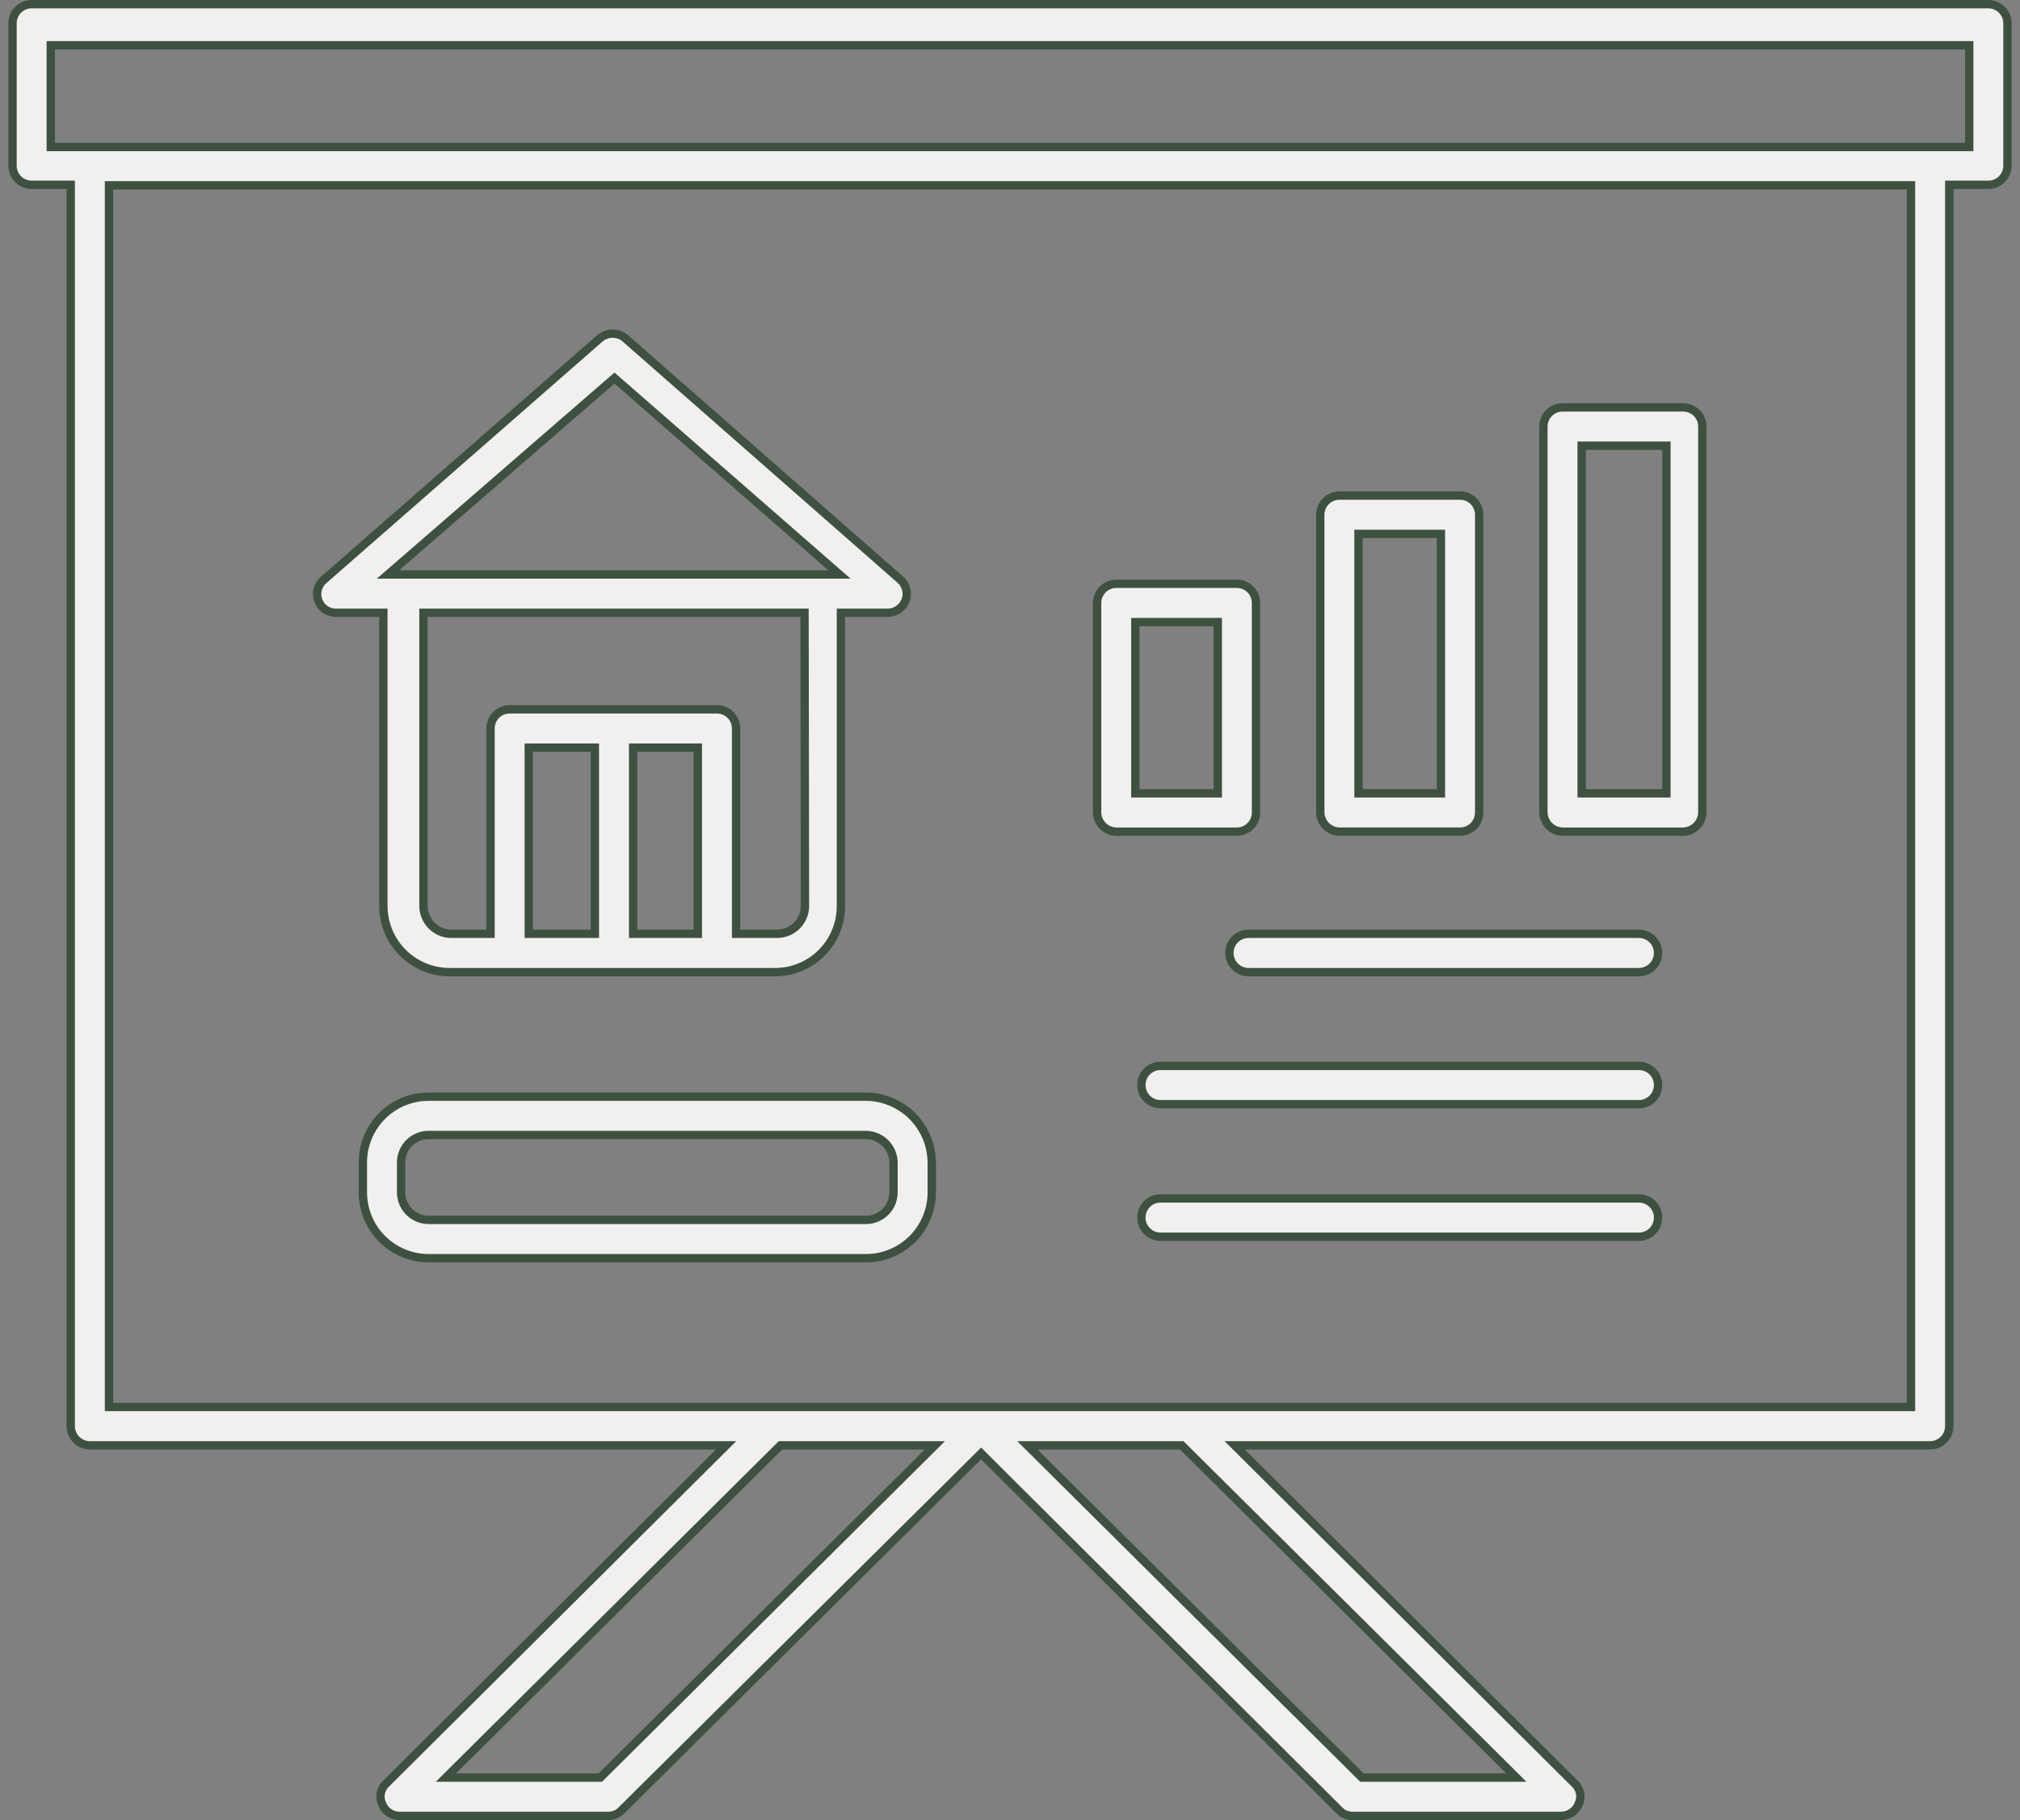
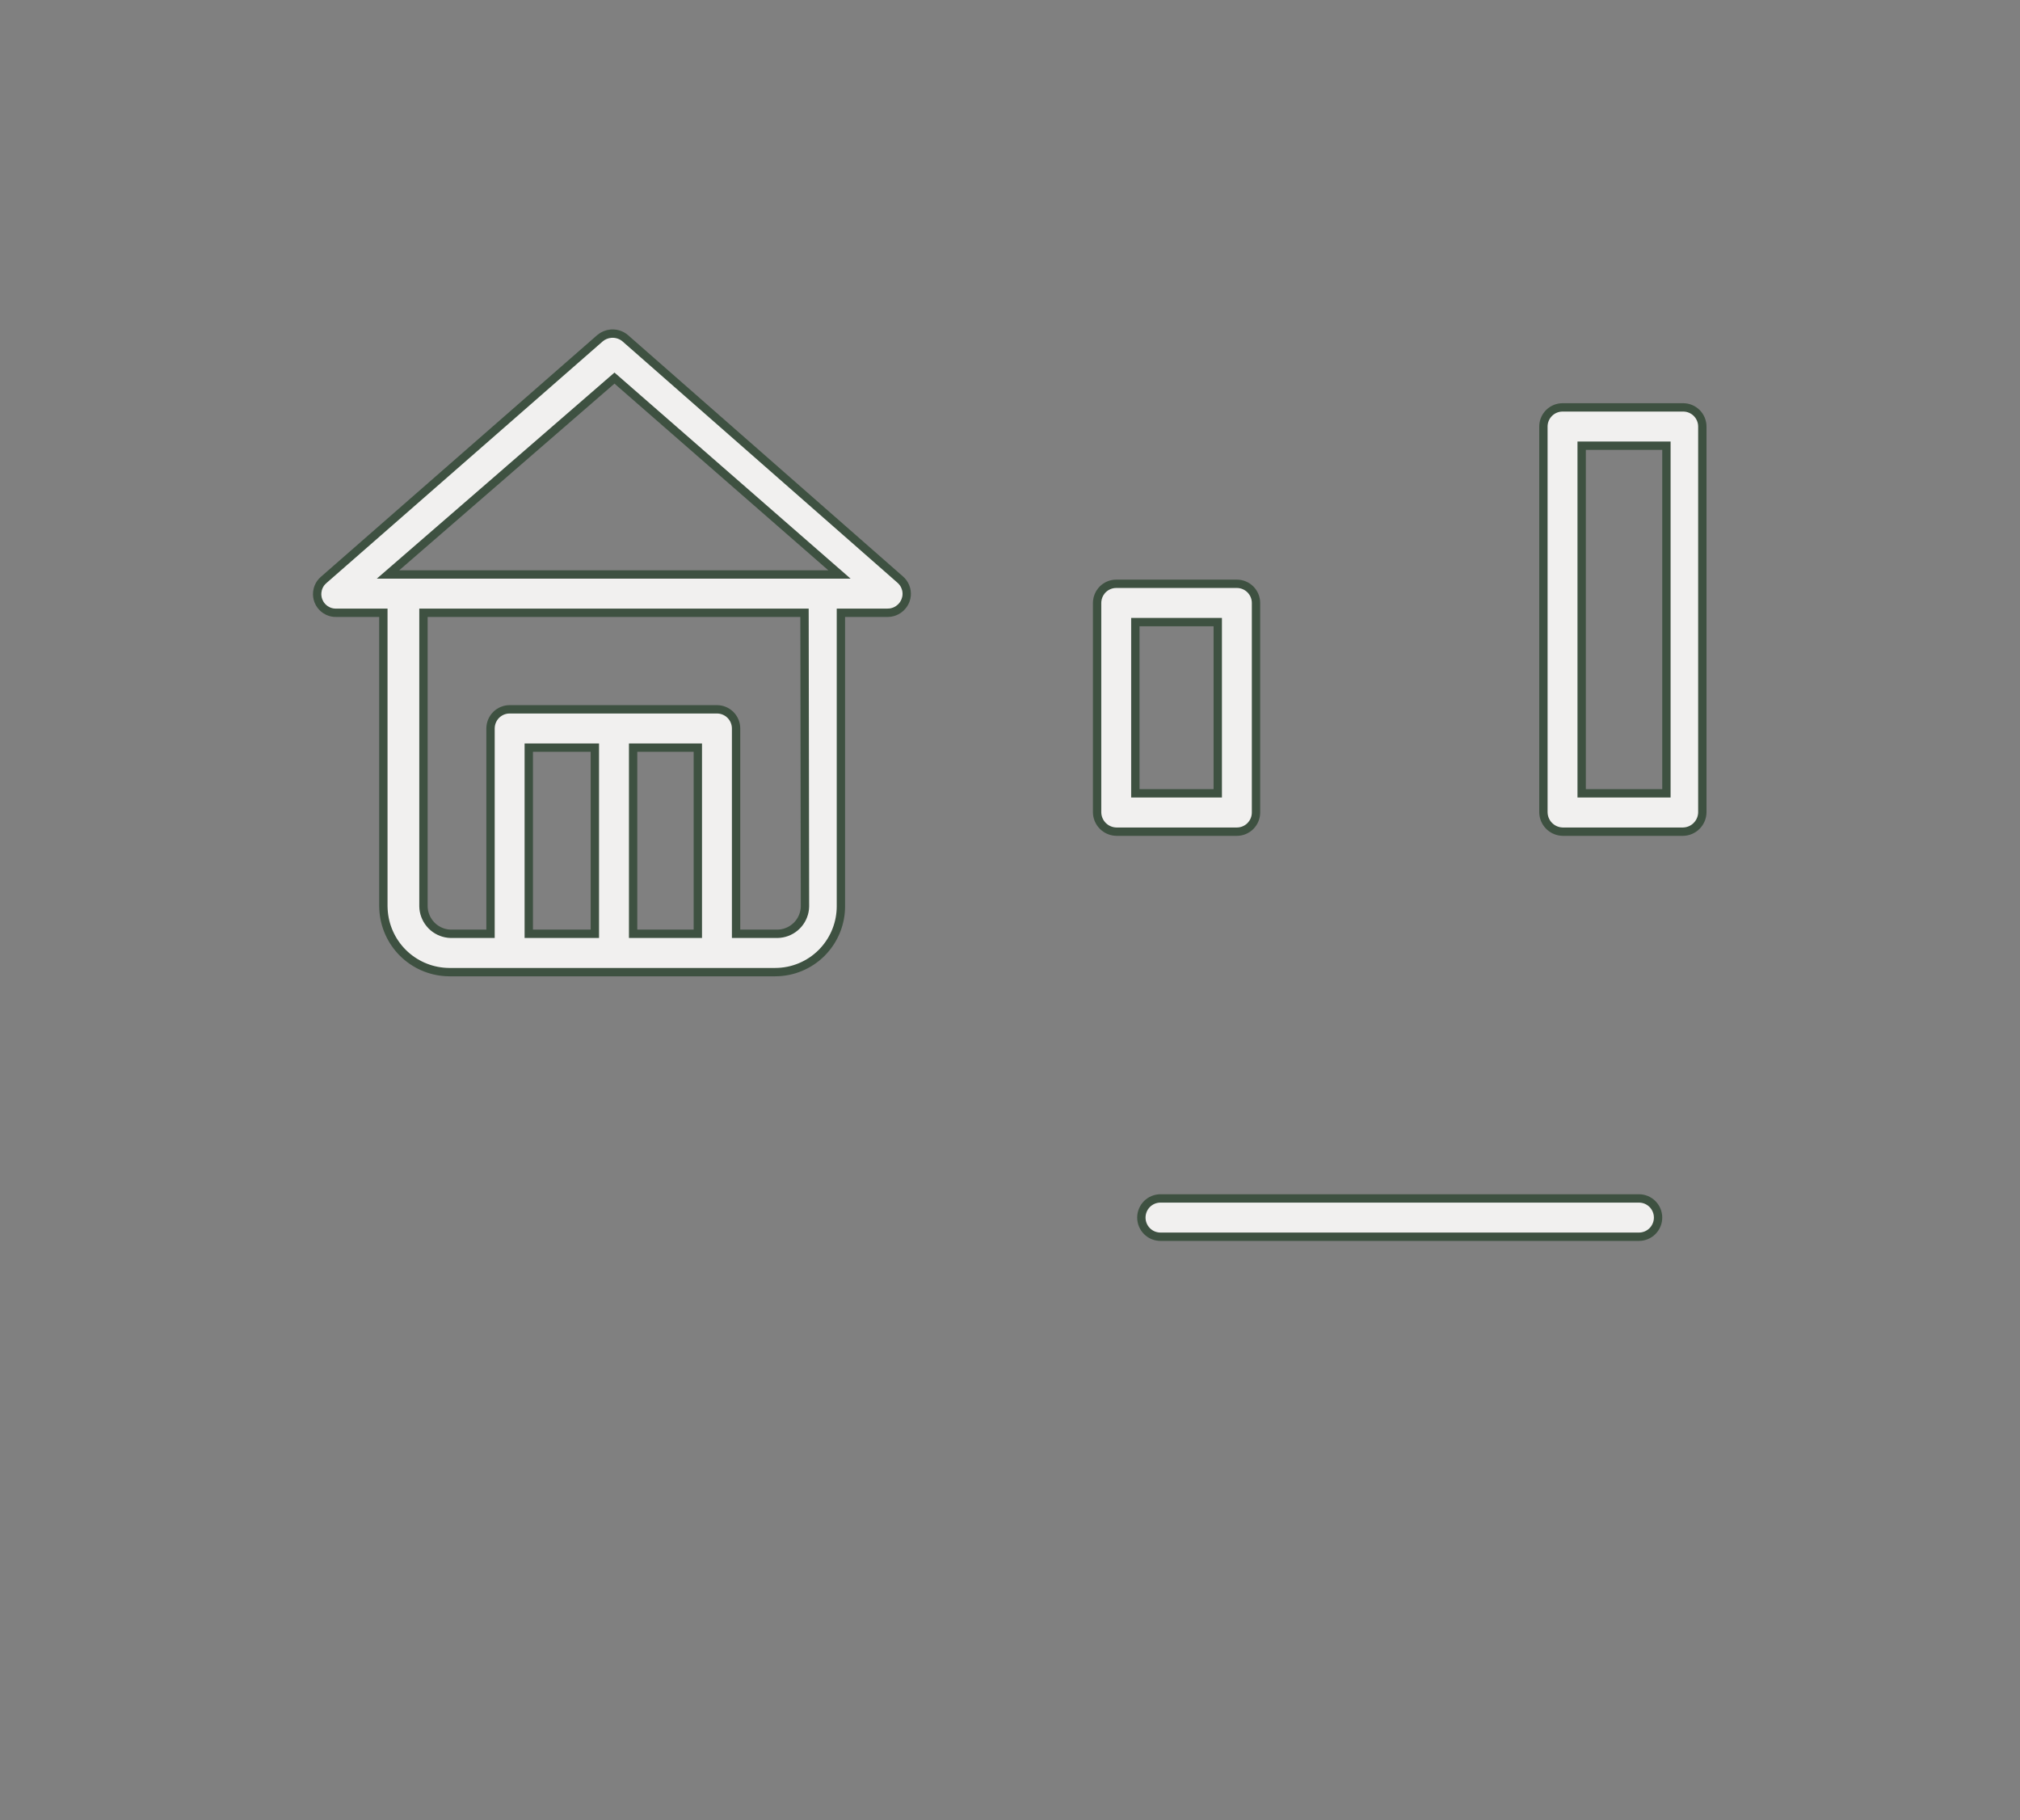
<svg xmlns="http://www.w3.org/2000/svg" width="121" height="109" viewBox="0 0 121 109" fill="none">
  <rect x="0" y="0" width="121" height="109" fill="#808080" stroke="none" />
-   <path d="M1.896 0.25H119.104C119.408 0.25 119.699 0.371 119.914 0.586C120.129 0.801 120.25 1.093 120.25 1.397V9.922C120.25 10.226 120.129 10.518 119.914 10.733C119.699 10.948 119.408 11.069 119.104 11.069H116.762V85.411C116.762 85.716 116.641 86.007 116.426 86.223C116.211 86.438 115.92 86.559 115.616 86.559H73.959L74.389 86.986L94.314 106.802L94.321 106.809C94.486 106.96 94.599 107.159 94.644 107.379C94.688 107.598 94.662 107.826 94.57 108.03L94.798 108.134L94.569 108.03L94.566 108.039C94.502 108.196 94.403 108.336 94.279 108.449L94.147 108.554C93.959 108.68 93.739 108.749 93.513 108.75H81.009C80.898 108.751 80.787 108.735 80.682 108.702L80.577 108.664C80.441 108.606 80.319 108.519 80.218 108.41H80.219L80.211 108.403L58.946 87.219L58.77 87.043L58.594 87.218L37.245 108.403L37.237 108.41C37.162 108.492 37.074 108.561 36.977 108.615L36.878 108.664C36.776 108.708 36.668 108.735 36.558 108.745L36.447 108.75H23.939C23.77 108.751 23.604 108.714 23.452 108.643L23.306 108.559C23.165 108.464 23.048 108.339 22.964 108.193L22.891 108.042L22.886 108.03L22.829 107.873C22.785 107.713 22.779 107.543 22.812 107.379C22.846 107.214 22.918 107.061 23.021 106.931L23.135 106.809L23.142 106.802L43.067 86.986L43.497 86.559H5.384C5.08 86.559 4.789 86.438 4.574 86.223C4.359 86.007 4.238 85.716 4.238 85.411V11.069H1.896C1.63 11.069 1.374 10.977 1.17 10.81L1.086 10.733C0.871 10.518 0.75 10.226 0.75 9.922V1.397C0.75 1.131 0.843 0.874 1.01 0.67L1.086 0.586C1.301 0.371 1.592 0.25 1.896 0.25ZM46.678 86.631L27.143 106.027L26.712 106.455H35.961L36.034 106.383L55.569 86.986L56 86.559H46.75L46.678 86.631ZM61.971 86.986L81.505 106.383L81.578 106.455H90.827L90.397 106.027L70.862 86.631L70.789 86.559H61.54L61.971 86.986ZM6.529 84.264H114.471V11.098H6.529V84.264ZM3.041 8.803H117.959V2.713H3.041V8.803Z" fill="#F1F0EF" stroke="#3E5141" stroke-width="0.5" />
  <path d="M36.695 19.979C36.971 19.979 37.239 20.076 37.451 20.254V20.255L53.917 34.704L53.92 34.707C54.052 34.82 54.156 34.962 54.223 35.12L54.279 35.284C54.322 35.453 54.325 35.629 54.289 35.798L54.239 35.964C54.176 36.127 54.077 36.273 53.95 36.391L53.815 36.499C53.671 36.597 53.507 36.661 53.336 36.687L53.162 36.698H50.371V54.276C50.371 55.257 50.006 56.2 49.352 56.923L49.218 57.065C48.48 57.803 47.479 58.219 46.435 58.219H26.902C25.925 58.212 24.987 57.844 24.266 57.19L24.125 57.056C23.434 56.364 23.025 55.442 22.971 54.47L22.964 54.274V36.698H20.164C19.988 36.706 19.813 36.672 19.654 36.6L19.501 36.515C19.354 36.417 19.232 36.288 19.145 36.136L19.07 35.977C19.008 35.812 18.985 35.635 19.004 35.461L19.036 35.288C19.082 35.118 19.167 34.961 19.284 34.831L19.411 34.711L19.418 34.705L35.936 20.258C36.122 20.1 36.351 20.005 36.592 19.983L36.695 19.979ZM25.366 54.281C25.373 54.66 25.509 55.023 25.748 55.313L25.856 55.434C26.124 55.701 26.473 55.87 26.846 55.913L27.007 55.924H29.383V43.628C29.383 43.324 29.504 43.032 29.718 42.816C29.933 42.601 30.224 42.48 30.528 42.48H42.946C43.25 42.48 43.542 42.601 43.757 42.816C43.971 43.032 44.092 43.324 44.092 43.628V55.924H46.579C46.957 55.916 47.32 55.781 47.61 55.542L47.73 55.434C47.998 55.166 48.165 54.816 48.209 54.442L48.219 54.281V54.276L48.192 36.947L48.191 36.698H25.366V54.281ZM31.674 55.924H35.633V44.775H31.674V55.924ZM37.925 55.924H41.801V44.775H37.925V55.924ZM36.643 22.785L23.75 33.965L23.244 34.403H50.283L49.781 33.965L36.971 22.785L36.807 22.643L36.643 22.785Z" fill="#F1F0EF" stroke="#3E5141" stroke-width="0.5" />
  <path d="M66.863 34.963H74.091C74.394 34.963 74.685 35.084 74.9 35.299C75.115 35.514 75.236 35.806 75.236 36.11V48.659C75.236 48.964 75.115 49.255 74.9 49.471C74.685 49.686 74.394 49.807 74.091 49.807H66.868C66.603 49.801 66.348 49.706 66.145 49.539L66.061 49.463C65.874 49.275 65.756 49.03 65.725 48.768L65.718 48.654V36.11L65.723 35.997C65.746 35.772 65.834 35.558 65.977 35.383L66.053 35.299C66.268 35.084 66.559 34.963 66.863 34.963ZM68.008 47.512H72.945V37.258H68.008V47.512Z" fill="#F1F0EF" stroke="#3E5141" stroke-width="0.5" />
-   <path d="M80.231 29.68H87.458C87.724 29.68 87.98 29.772 88.184 29.939L88.268 30.016C88.482 30.231 88.603 30.523 88.603 30.827V48.658C88.603 48.963 88.482 49.255 88.268 49.47C88.053 49.685 87.762 49.806 87.458 49.806H80.235C79.97 49.8 79.716 49.706 79.513 49.538L79.429 49.462C79.241 49.274 79.123 49.029 79.093 48.767L79.085 48.653V30.827C79.085 30.561 79.178 30.304 79.345 30.1L79.421 30.016C79.636 29.801 79.927 29.68 80.231 29.68ZM81.376 47.511H86.312V31.975H81.376V47.511Z" fill="#F1F0EF" stroke="#3E5141" stroke-width="0.5" />
  <path d="M93.598 24.398H100.825C101.129 24.398 101.42 24.519 101.635 24.734C101.85 24.95 101.971 25.241 101.971 25.546V48.659C101.965 48.923 101.87 49.177 101.703 49.379L101.627 49.463C101.413 49.678 101.124 49.801 100.821 49.807H93.603C93.338 49.801 93.083 49.706 92.88 49.539L92.796 49.463C92.608 49.275 92.491 49.03 92.46 48.768L92.452 48.654V25.546C92.452 25.279 92.545 25.023 92.712 24.818L92.788 24.734C93.003 24.519 93.294 24.398 93.598 24.398ZM94.743 47.512H99.82V26.693H94.743V47.512Z" fill="#F1F0EF" stroke="#3E5141" stroke-width="0.5" />
-   <path d="M74.789 55.924H98.174C98.478 55.924 98.769 56.045 98.984 56.26C99.199 56.475 99.32 56.767 99.32 57.071C99.32 57.338 99.227 57.595 99.06 57.799L98.984 57.883C98.769 58.098 98.478 58.219 98.174 58.219H74.789C74.523 58.219 74.267 58.126 74.063 57.959L73.979 57.883C73.764 57.668 73.643 57.376 73.643 57.071C73.643 56.805 73.736 56.548 73.903 56.344L73.979 56.26C74.194 56.045 74.485 55.924 74.789 55.924Z" fill="#F1F0EF" stroke="#3E5141" stroke-width="0.5" />
-   <path d="M69.514 63.834H98.174C98.478 63.834 98.769 63.955 98.984 64.17C99.199 64.385 99.32 64.677 99.32 64.981C99.32 65.248 99.227 65.505 99.06 65.709L98.984 65.793C98.769 66.008 98.478 66.129 98.174 66.129H69.514C69.249 66.129 68.992 66.036 68.789 65.869L68.705 65.793C68.49 65.578 68.369 65.286 68.369 64.981C68.369 64.677 68.49 64.385 68.705 64.17C68.919 63.955 69.211 63.834 69.514 63.834Z" fill="#F1F0EF" stroke="#3E5141" stroke-width="0.5" />
  <path d="M69.514 71.772H98.174C98.478 71.772 98.769 71.892 98.984 72.107C99.199 72.323 99.32 72.615 99.32 72.919C99.32 73.185 99.227 73.442 99.06 73.647L98.984 73.731C98.769 73.945 98.478 74.066 98.174 74.066H69.514C69.249 74.066 68.992 73.974 68.789 73.807L68.705 73.731C68.49 73.515 68.369 73.223 68.369 72.919C68.369 72.615 68.49 72.323 68.705 72.107C68.919 71.892 69.211 71.772 69.514 71.772Z" fill="#F1F0EF" stroke="#3E5141" stroke-width="0.5" />
-   <path d="M25.673 65.678H51.875L52.07 65.684C52.976 65.734 53.838 66.096 54.511 66.706L54.652 66.841C55.343 67.533 55.752 68.454 55.806 69.427L55.813 69.622V71.409C55.813 72.389 55.448 73.332 54.795 74.055L54.66 74.196C53.922 74.936 52.92 75.351 51.877 75.351H25.673C24.629 75.351 23.628 74.936 22.889 74.196C22.151 73.457 21.736 72.455 21.736 71.409V69.62L21.741 69.425C21.786 68.515 22.144 67.649 22.755 66.974L22.889 66.832C23.581 66.139 24.505 65.731 25.477 65.683L25.673 65.678ZM53.522 69.615C53.515 69.237 53.38 68.873 53.141 68.583L53.032 68.463C52.764 68.195 52.416 68.027 52.043 67.983L51.882 67.973H25.673C25.291 67.973 24.922 68.106 24.63 68.346L24.509 68.455C24.2 68.764 24.027 69.183 24.027 69.62V71.409C24.027 71.846 24.2 72.264 24.509 72.573C24.817 72.882 25.236 73.057 25.673 73.057H51.877C52.313 73.057 52.732 72.882 53.041 72.573C53.349 72.264 53.522 71.846 53.522 71.409V69.615Z" fill="#F1F0EF" stroke="#3E5141" stroke-width="0.5" />
</svg>